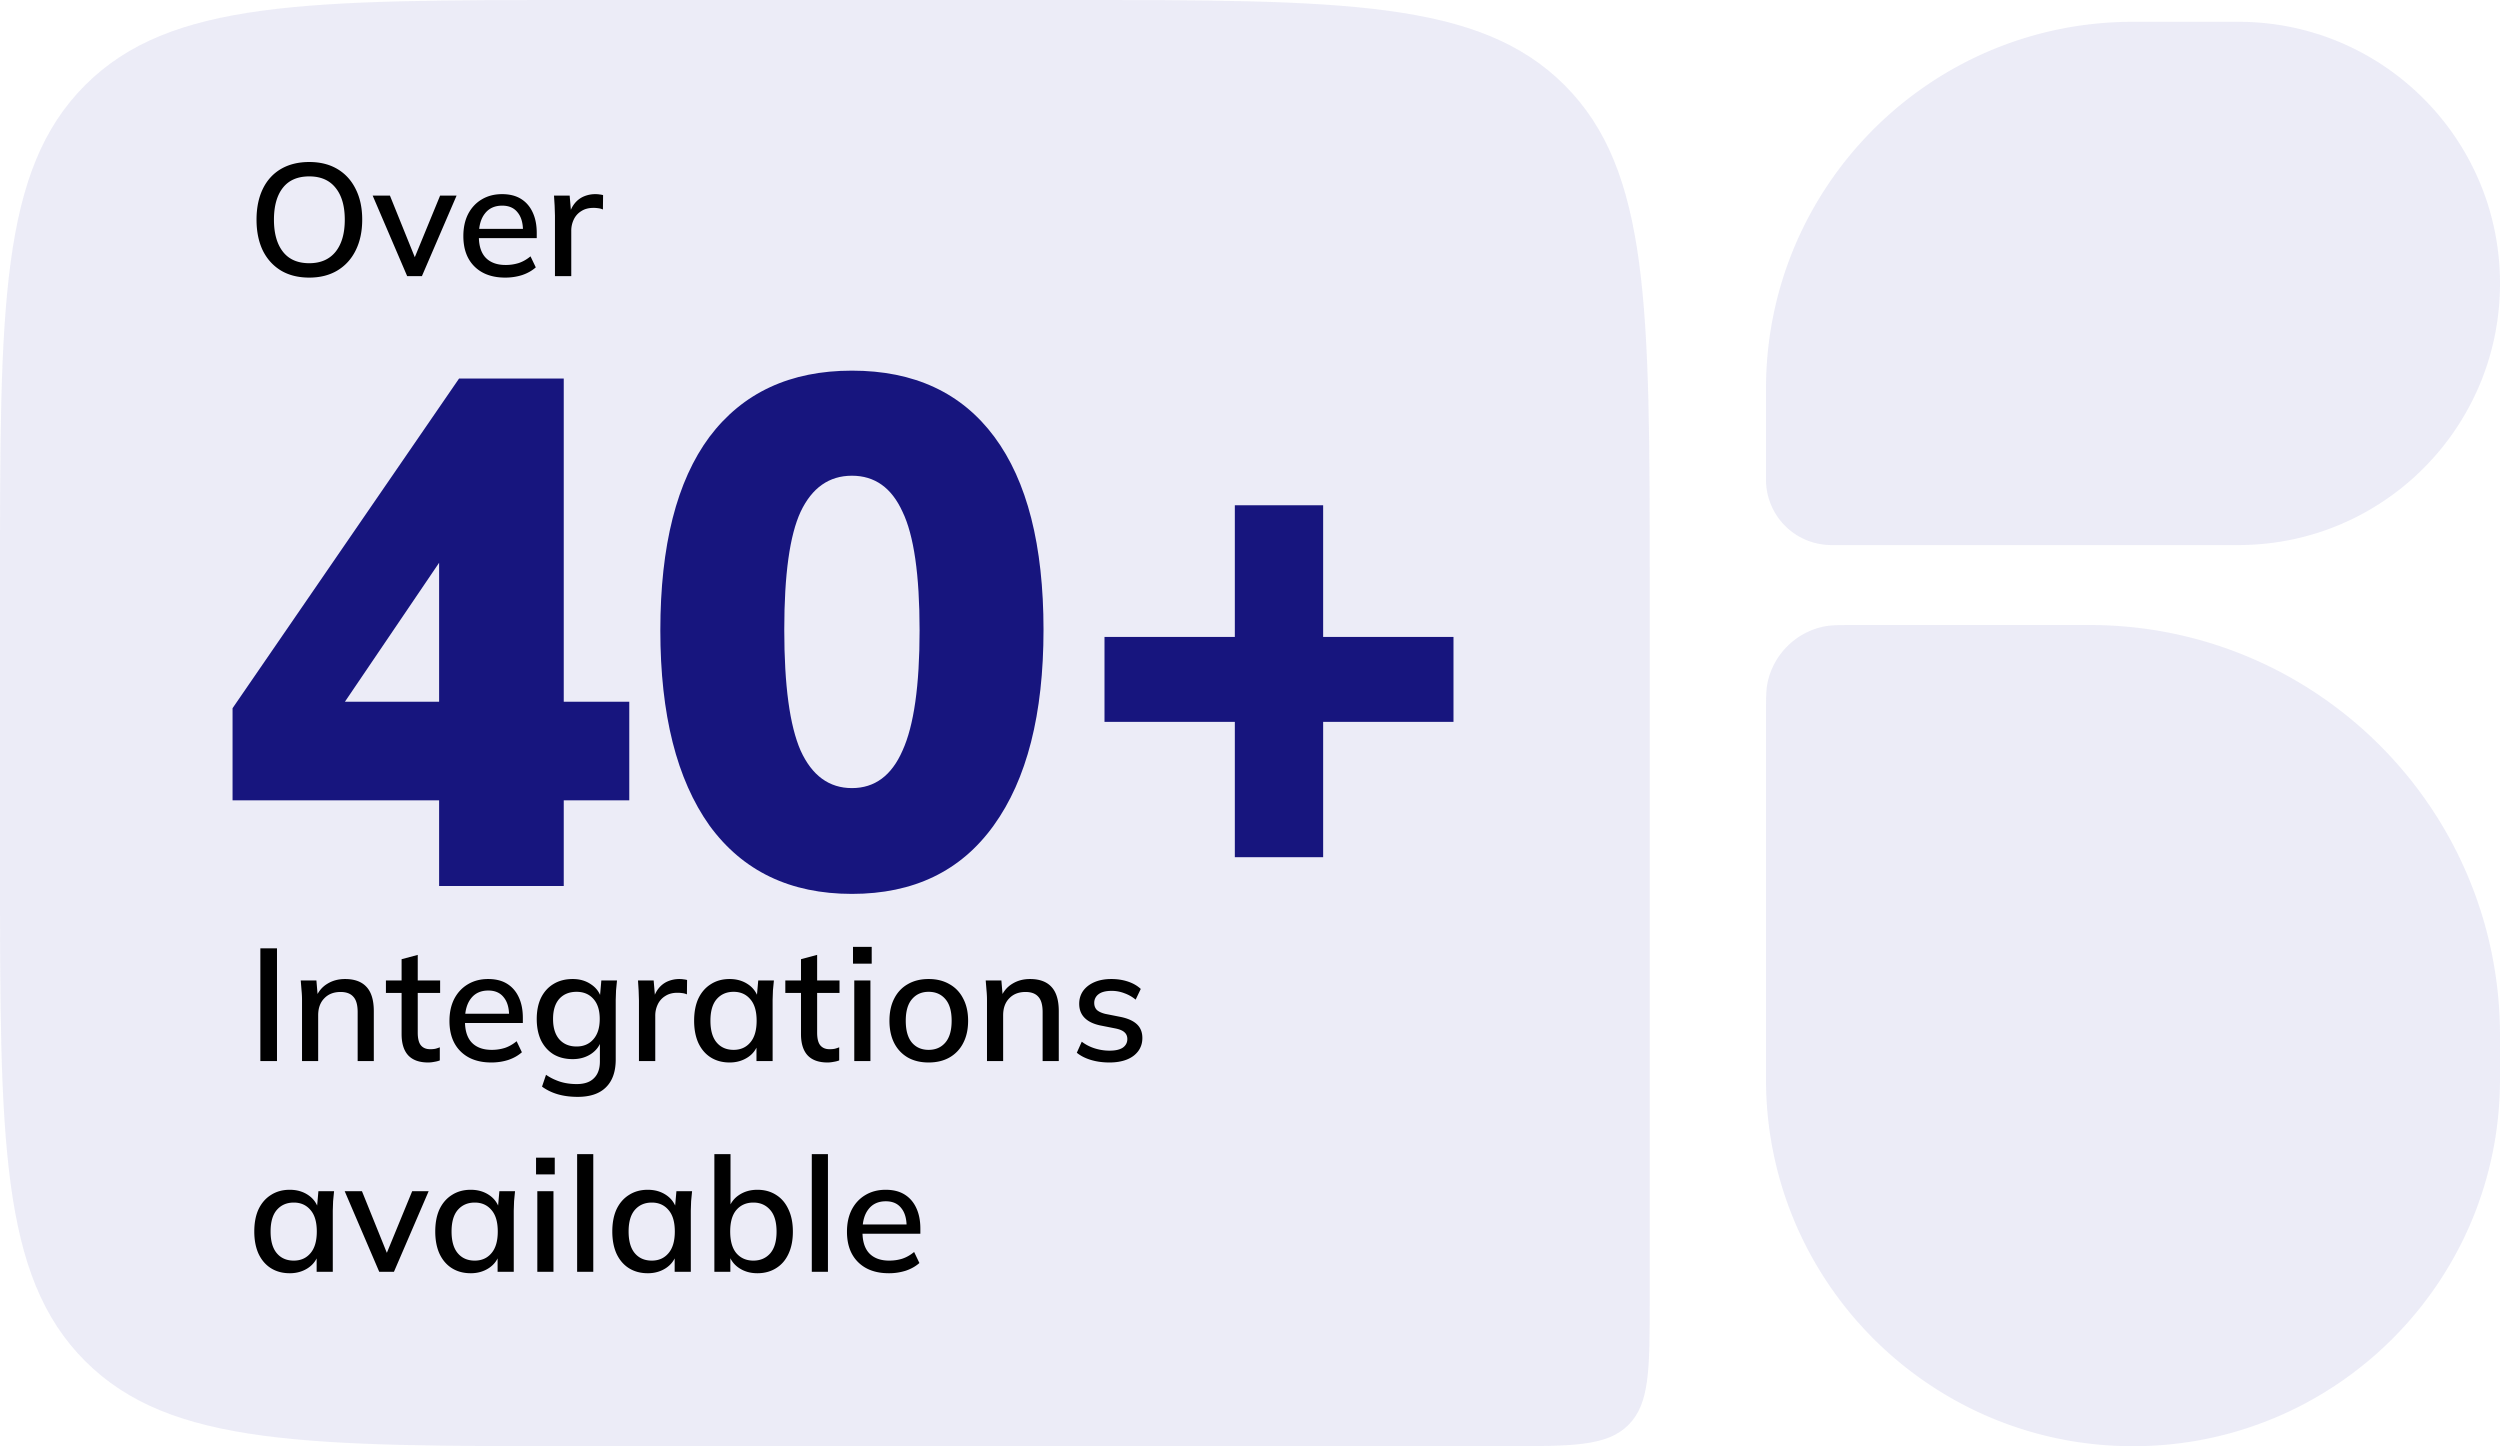
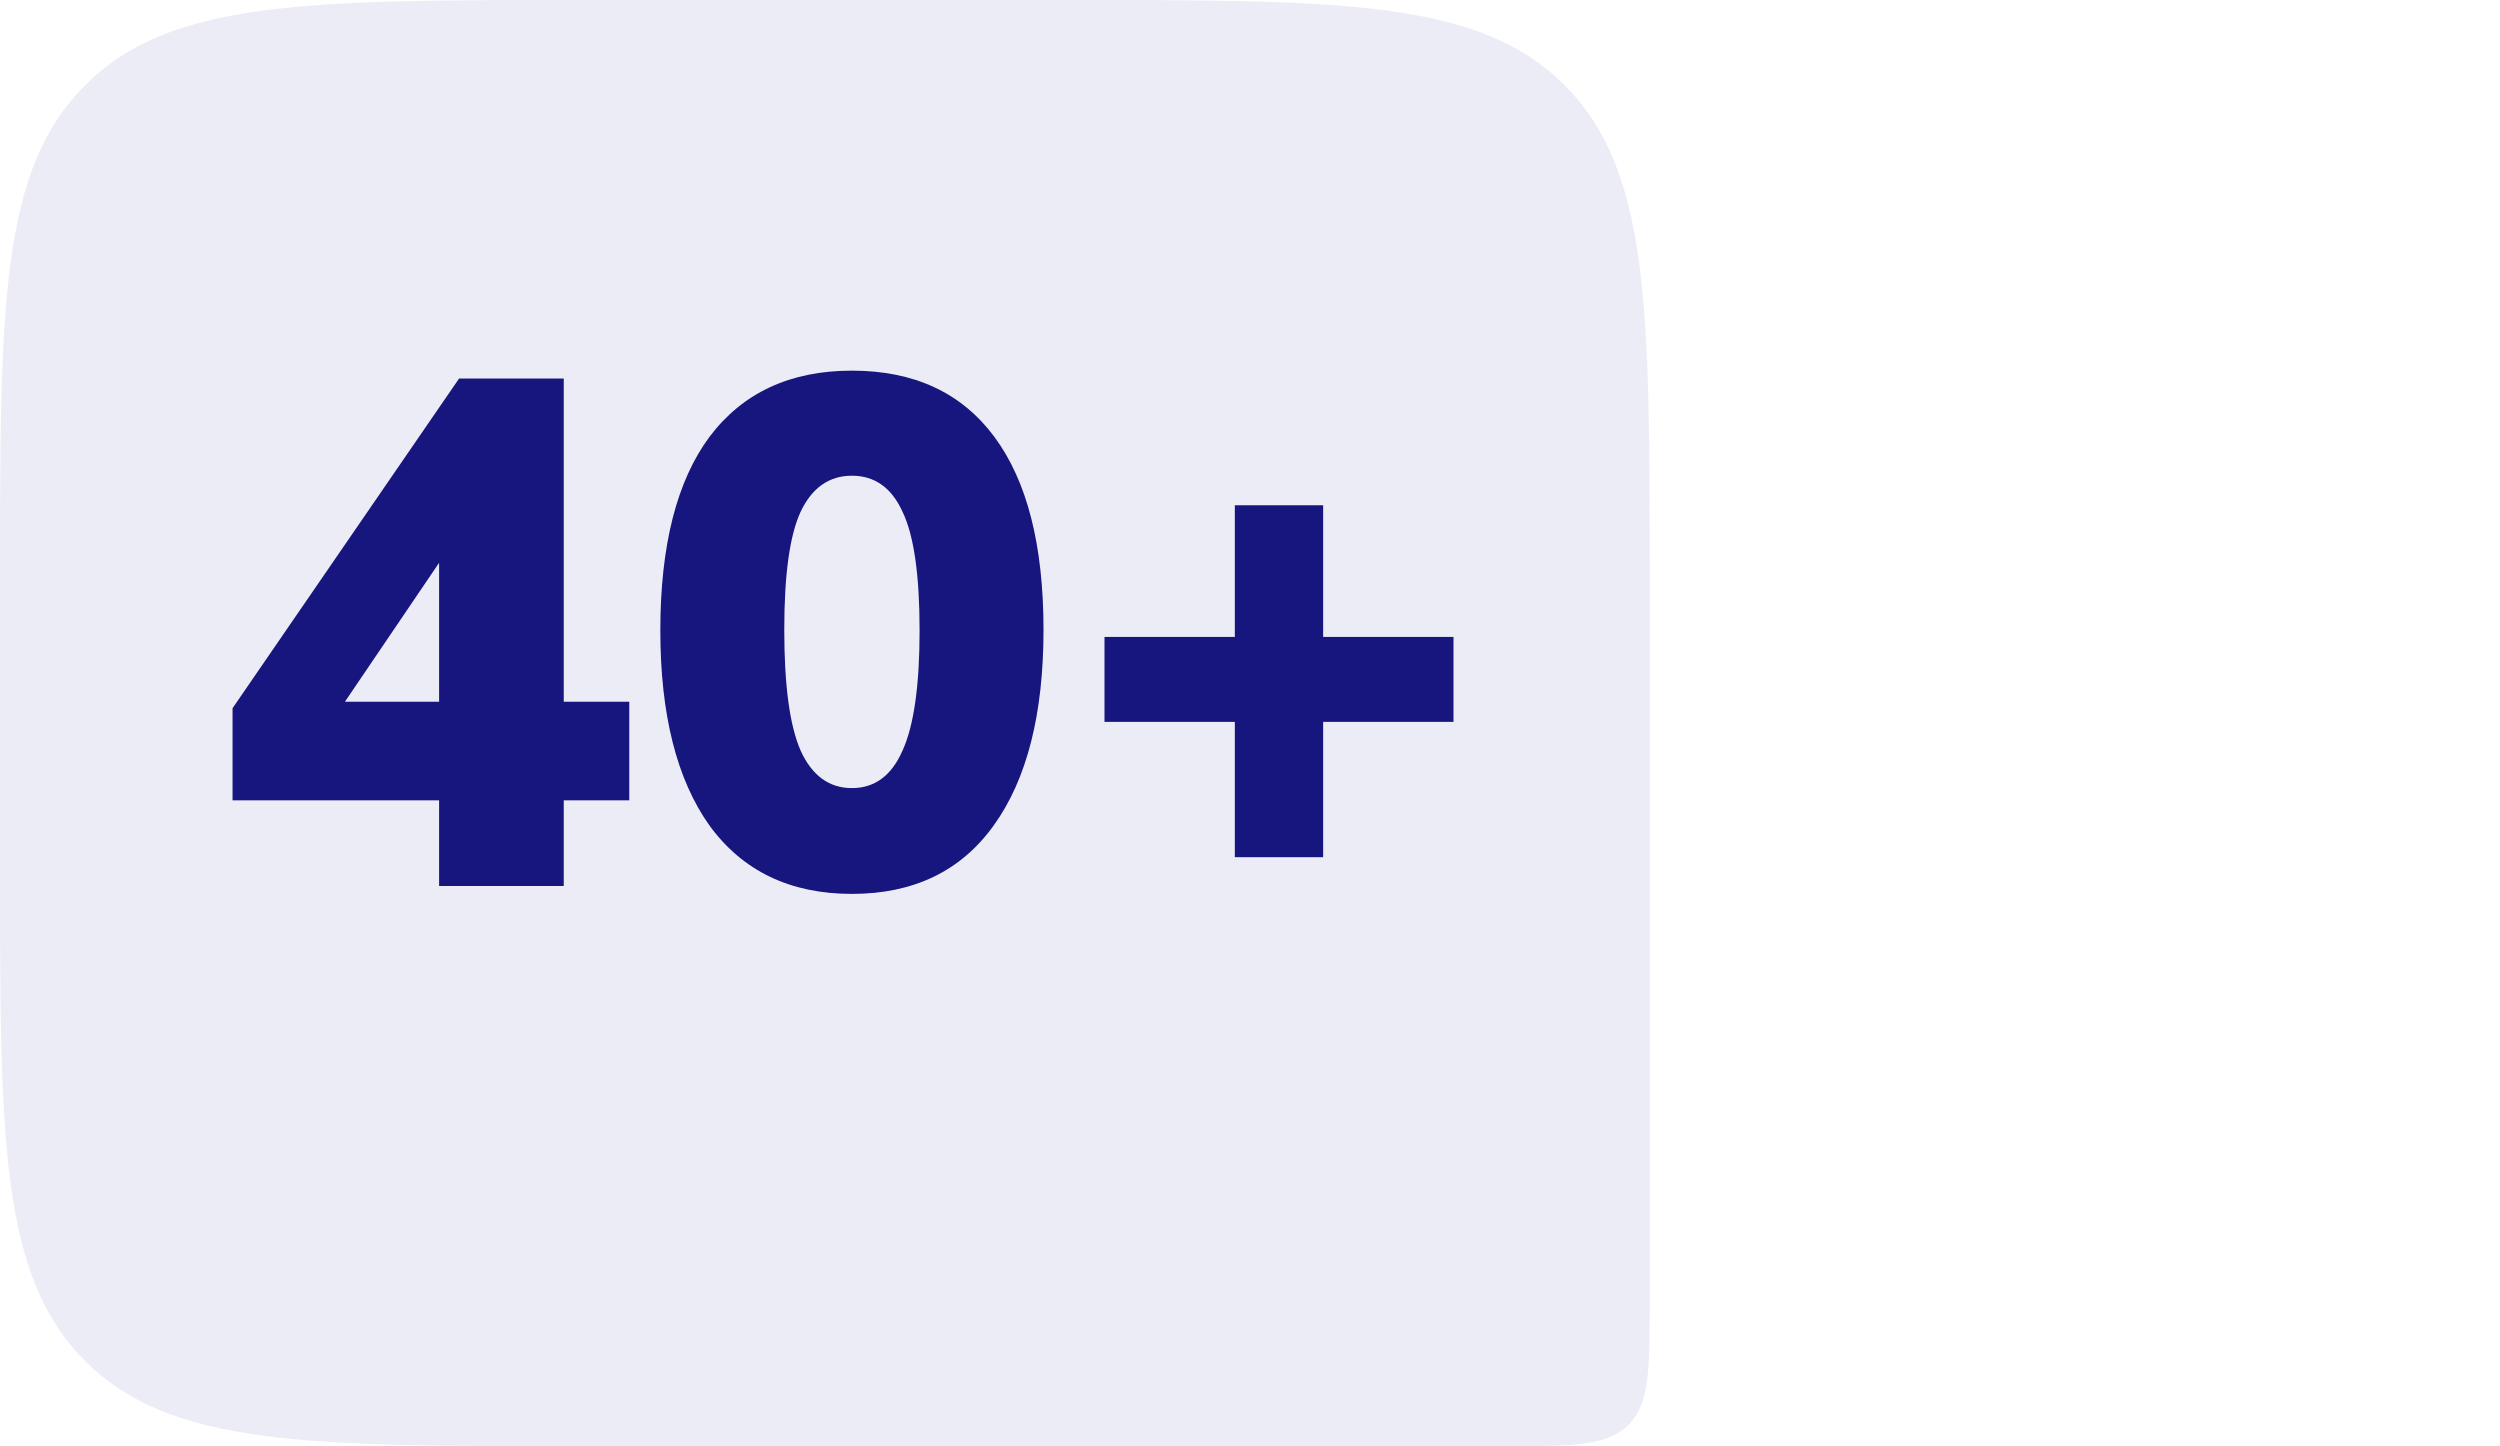
<svg xmlns="http://www.w3.org/2000/svg" width="344" height="199" fill="none">
  <path opacity=".5" d="M80 199c-37.712 0-56.568 0-68.284-11.716S0 156.712 0 119V80c0-37.712 0-56.569 11.716-68.284S42.288 0 80 0h67c37.712 0 56.569 0 68.284 11.716S227 42.288 227 80v99c0 9.428 0 14.142-2.929 17.071S216.428 199 207 199H80z" fill="#413fab" fill-opacity=".2" />
  <path d="M60.421 121.911v-11.786H32V97.448l31.165-45.359h14.407v44.468h9.016v13.568h-9.016v11.786H60.421zm0-25.354V73.68h2.548l-18.327 27.037v-4.16h15.779zM117.225 123c-8.494 0-15.027-3.136-19.601-9.409-4.508-6.338-6.762-15.284-6.762-26.839 0-11.686 2.254-20.567 6.762-26.641C102.198 54.037 108.731 51 117.225 51c8.559 0 15.093 3.037 19.601 9.111s6.762 14.922 6.762 26.542-2.287 20.6-6.86 26.938c-4.508 6.273-11.009 9.409-19.503 9.409zm0-14.558c3.136 0 5.456-1.717 6.958-5.15 1.568-3.434 2.352-8.947 2.352-16.54 0-7.659-.784-13.106-2.352-16.341-1.502-3.301-3.822-4.952-6.958-4.952s-5.488 1.651-7.056 4.952c-1.503 3.235-2.254 8.649-2.254 16.242 0 7.659.751 13.205 2.254 16.639 1.568 3.433 3.92 5.15 7.056 5.15zm52.688 9.507V99.33h-17.935V87.644h17.935V69.52h12.152v18.124H200V99.33h-17.935v18.619h-12.152z" fill="#17157e" />
-   <path d="M35.826 146v-15.51h2.288V146h-2.288zm5.732 0v-8.426c0-.425-.022-.858-.066-1.298l-.11-1.364h2.156l.198 2.332h-.264c.337-.821.858-1.445 1.562-1.87.704-.44 1.518-.66 2.442-.66 1.305 0 2.288.359 2.948 1.078.675.719 1.012 1.833 1.012 3.344V146h-2.222v-6.732c0-.983-.198-1.687-.594-2.112-.381-.44-.968-.66-1.76-.66-.939 0-1.687.293-2.244.88-.557.572-.836 1.349-.836 2.332V146h-2.222zm17.353.198c-1.203 0-2.112-.323-2.728-.968-.616-.66-.924-1.643-.924-2.948v-5.654h-2.156v-1.716h2.156v-2.926l2.222-.594v3.52h3.08v1.716h-3.08v5.456c0 .821.147 1.408.44 1.76s.719.528 1.276.528c.279 0 .521-.022.726-.066a4.8 4.8 0 0 0 .594-.198v1.804c-.22.088-.477.154-.77.198a4.24 4.24 0 0 1-.836.088zm8.699 0c-1.789 0-3.197-.506-4.224-1.518s-1.54-2.413-1.54-4.202c0-1.159.22-2.171.66-3.036.455-.865 1.078-1.533 1.87-2.002.807-.484 1.738-.726 2.794-.726 1.041 0 1.914.22 2.618.66s1.239 1.063 1.606 1.87c.367.792.55 1.731.55 2.816v.704h-8.36v-1.276h6.842l-.374.286c0-1.1-.249-1.951-.748-2.552-.484-.616-1.188-.924-2.112-.924-1.027 0-1.819.359-2.376 1.078-.557.704-.836 1.679-.836 2.926v.22c0 1.305.315 2.288.946 2.948.645.66 1.555.99 2.728.99a5.96 5.96 0 0 0 1.804-.264c.572-.191 1.115-.499 1.628-.924l.726 1.518c-.513.455-1.137.807-1.87 1.056-.733.235-1.511.352-2.332.352zm11.878 4.73c-.997 0-1.907-.117-2.728-.352-.807-.235-1.533-.587-2.178-1.056l.55-1.628c.455.308.902.55 1.342.726.44.191.902.33 1.386.418a8.35 8.35 0 0 0 1.496.132c1.056 0 1.848-.271 2.376-.814.543-.528.814-1.298.814-2.31v-2.97h.22c-.235.821-.719 1.474-1.452 1.958-.719.469-1.555.704-2.508.704-1.012 0-1.892-.22-2.64-.66-.733-.455-1.305-1.093-1.716-1.914-.396-.836-.594-1.819-.594-2.948s.198-2.105.594-2.926c.411-.821.983-1.452 1.716-1.892.748-.455 1.628-.682 2.64-.682.968 0 1.804.242 2.508.726.719.469 1.195 1.115 1.43 1.936l-.198-.176.198-2.288H84.9l-.132 1.364-.044 1.298v8.206c0 1.672-.447 2.948-1.342 3.828-.88.88-2.178 1.32-3.894 1.32zm-.154-6.93c.968 0 1.738-.33 2.31-.99.587-.66.88-1.591.88-2.794s-.293-2.127-.88-2.772c-.572-.645-1.342-.968-2.31-.968-.997 0-1.789.323-2.376.968-.572.645-.858 1.569-.858 2.772s.286 2.134.858 2.794c.587.66 1.379.99 2.376.99zM87.92 146v-8.338l-.044-1.364-.088-1.386h2.156l.242 2.86h-.352c.147-.689.396-1.261.748-1.716a3.26 3.26 0 0 1 1.276-1.012c.513-.22 1.049-.33 1.606-.33.235 0 .433.015.594.044a2.83 2.83 0 0 1 .484.088l-.022 1.98a2.22 2.22 0 0 0-.66-.176 4.16 4.16 0 0 0-.66-.044c-.645 0-1.195.147-1.65.44a2.69 2.69 0 0 0-1.034 1.144 3.53 3.53 0 0 0-.352 1.562V146H87.92zm12.475.198c-.982 0-1.84-.227-2.573-.682s-1.305-1.115-1.716-1.98c-.396-.865-.594-1.892-.594-3.08 0-1.203.198-2.229.594-3.08.411-.851.983-1.503 1.716-1.958.733-.469 1.591-.704 2.573-.704.968 0 1.812.242 2.53.726a3.43 3.43 0 0 1 1.43 1.98h-.242l.22-2.508h2.156l-.132 1.364-.044 1.298V146h-2.222v-2.464h.242a3.4 3.4 0 0 1-1.452 1.958c-.718.469-1.547.704-2.486.704zm.55-1.738c.954 0 1.716-.337 2.288-1.012.587-.675.88-1.672.88-2.992s-.293-2.31-.88-2.97c-.572-.675-1.334-1.012-2.288-1.012-.967 0-1.745.337-2.331 1.012-.572.66-.858 1.65-.858 2.97s.286 2.317.858 2.992 1.349 1.012 2.331 1.012zm12.923 1.738c-1.203 0-2.112-.323-2.728-.968-.616-.66-.924-1.643-.924-2.948v-5.654h-2.156v-1.716h2.156v-2.926l2.222-.594v3.52h3.08v1.716h-3.08v5.456c0 .821.146 1.408.44 1.76s.718.528 1.276.528c.278 0 .52-.022.726-.066a4.8 4.8 0 0 0 .594-.198v1.804c-.22.088-.477.154-.77.198-.294.059-.572.088-.836.088zm3.68-.198v-11.088h2.222V146h-2.222zm-.176-13.398v-2.31h2.574v2.31h-2.574zm10.406 13.596c-1.1 0-2.053-.227-2.86-.682-.806-.469-1.43-1.129-1.87-1.98-.44-.865-.66-1.892-.66-3.08s.22-2.207.66-3.058c.44-.865 1.064-1.525 1.87-1.98.807-.469 1.76-.704 2.86-.704s2.054.235 2.86.704c.822.455 1.452 1.115 1.892 1.98.455.851.682 1.87.682 3.058s-.227 2.215-.682 3.08a4.73 4.73 0 0 1-1.892 1.98c-.806.455-1.76.682-2.86.682zm0-1.738c.968 0 1.738-.337 2.31-1.012s.858-1.672.858-2.992-.286-2.31-.858-2.97c-.572-.675-1.342-1.012-2.31-1.012-.953 0-1.716.337-2.288 1.012-.572.66-.858 1.65-.858 2.97s.279 2.317.836 2.992c.572.675 1.342 1.012 2.31 1.012zm8.032 1.54v-8.426c0-.425-.022-.858-.066-1.298l-.11-1.364h2.156l.198 2.332h-.264c.337-.821.858-1.445 1.562-1.87.704-.44 1.518-.66 2.442-.66 1.305 0 2.288.359 2.948 1.078.674.719 1.012 1.833 1.012 3.344V146h-2.222v-6.732c0-.983-.198-1.687-.594-2.112-.382-.44-.968-.66-1.76-.66-.939 0-1.687.293-2.244.88-.558.572-.836 1.349-.836 2.332V146h-2.222zm16.847.198c-.924 0-1.775-.117-2.552-.352s-1.423-.565-1.936-.99l.682-1.518a5.82 5.82 0 0 0 1.804.924 6.78 6.78 0 0 0 2.024.308c.806 0 1.415-.139 1.826-.418.41-.293.616-.689.616-1.188 0-.381-.132-.689-.396-.924-.25-.235-.668-.411-1.254-.528l-2.112-.418c-.939-.205-1.65-.557-2.134-1.056s-.726-1.137-.726-1.914c0-.66.176-1.247.528-1.76.366-.513.88-.917 1.54-1.21.674-.293 1.459-.44 2.354-.44.821 0 1.584.117 2.288.352s1.29.572 1.76 1.012l-.704 1.474c-.455-.381-.968-.675-1.54-.88a4.81 4.81 0 0 0-1.738-.33c-.822 0-1.43.154-1.826.462a1.46 1.46 0 0 0-.594 1.21c0 .381.117.697.352.946.249.235.638.418 1.166.55l2.112.418c.997.205 1.745.543 2.244 1.012s.748 1.1.748 1.892c0 .689-.191 1.291-.572 1.804s-.91.902-1.584 1.166-1.467.396-2.376.396zm-112.783 29c-.983 0-1.841-.227-2.574-.682s-1.305-1.115-1.716-1.98c-.396-.865-.594-1.892-.594-3.08 0-1.203.198-2.229.594-3.08.411-.851.983-1.503 1.716-1.958.733-.469 1.591-.704 2.574-.704.968 0 1.811.242 2.53.726s1.195 1.144 1.43 1.98h-.242l.22-2.508h2.156l-.132 1.364-.044 1.298V175H43.57v-2.464h.242c-.235.821-.719 1.474-1.452 1.958-.719.469-1.547.704-2.486.704zm.55-1.738c.953 0 1.716-.337 2.288-1.012.587-.675.88-1.672.88-2.992s-.293-2.31-.88-2.97c-.572-.675-1.335-1.012-2.288-1.012-.968 0-1.745.337-2.332 1.012-.572.66-.858 1.65-.858 2.97s.286 2.317.858 2.992 1.349 1.012 2.332 1.012zM52.183 175l-4.752-11.088h2.376l3.74 9.262h-.638l3.806-9.262h2.266L54.207 175h-2.024zm12.592.198c-.983 0-1.841-.227-2.574-.682s-1.305-1.115-1.716-1.98c-.396-.865-.594-1.892-.594-3.08 0-1.203.198-2.229.594-3.08.411-.851.983-1.503 1.716-1.958.733-.469 1.591-.704 2.574-.704.968 0 1.811.242 2.53.726s1.195 1.144 1.43 1.98h-.242l.22-2.508h2.156l-.132 1.364-.044 1.298V175H68.47v-2.464h.242c-.235.821-.719 1.474-1.452 1.958-.719.469-1.547.704-2.486.704zm.55-1.738c.953 0 1.716-.337 2.288-1.012.587-.675.88-1.672.88-2.992s-.293-2.31-.88-2.97c-.572-.675-1.335-1.012-2.288-1.012-.968 0-1.745.337-2.332 1.012-.572.66-.858 1.65-.858 2.97s.286 2.317.858 2.992 1.349 1.012 2.332 1.012zm8.61 1.54v-11.088h2.222V175h-2.222zm-.176-13.398v-2.31h2.574v2.31h-2.574zM79.413 175v-16.192h2.222V175h-2.222zm9.724.198c-.983 0-1.841-.227-2.574-.682s-1.305-1.115-1.716-1.98c-.396-.865-.594-1.892-.594-3.08 0-1.203.198-2.229.594-3.08.411-.851.983-1.503 1.716-1.958.733-.469 1.591-.704 2.574-.704.968 0 1.811.242 2.53.726s1.195 1.144 1.43 1.98h-.242l.22-2.508h2.156l-.132 1.364-.044 1.298V175h-2.222v-2.464h.242c-.235.821-.719 1.474-1.452 1.958-.719.469-1.547.704-2.486.704zm.55-1.738c.953 0 1.716-.337 2.288-1.012.587-.675.88-1.672.88-2.992s-.293-2.31-.88-2.97c-.572-.675-1.335-1.012-2.288-1.012-.968 0-1.745.337-2.332 1.012-.572.66-.858 1.65-.858 2.97s.286 2.317.858 2.992 1.349 1.012 2.332 1.012zm14.528 1.738c-.968 0-1.811-.242-2.53-.726s-1.195-1.144-1.43-1.98h.242V175h-2.2v-16.192h2.222v7.568h-.264c.249-.821.726-1.467 1.43-1.936.719-.484 1.562-.726 2.53-.726.983 0 1.841.235 2.574.704.733.455 1.298 1.115 1.694 1.98.411.851.616 1.877.616 3.08 0 1.188-.205 2.215-.616 3.08-.396.851-.968 1.503-1.716 1.958-.733.455-1.584.682-2.552.682zm-.55-1.738c.953 0 1.723-.33 2.31-.99.587-.675.88-1.672.88-2.992 0-1.335-.293-2.332-.88-2.992-.587-.675-1.357-1.012-2.31-1.012-.968 0-1.745.337-2.332 1.012-.572.66-.858 1.65-.858 2.97s.286 2.317.858 2.992c.587.675 1.364 1.012 2.332 1.012zm8.038 1.54v-16.192h2.222V175h-2.222zm10.605.198c-1.79 0-3.198-.506-4.224-1.518s-1.54-2.413-1.54-4.202c0-1.159.22-2.171.66-3.036.454-.865 1.078-1.533 1.87-2.002.806-.484 1.738-.726 2.794-.726 1.041 0 1.914.22 2.618.66s1.239 1.063 1.606 1.87c.366.792.55 1.731.55 2.816v.704h-8.36v-1.276h6.842l-.374.286c0-1.1-.25-1.951-.748-2.552-.484-.616-1.188-.924-2.112-.924-1.027 0-1.819.359-2.376 1.078-.558.704-.836 1.679-.836 2.926v.22c0 1.305.315 2.288.946 2.948.645.66 1.554.99 2.728.99.645 0 1.246-.088 1.804-.264.572-.191 1.114-.499 1.628-.924l.726 1.518c-.514.455-1.137.807-1.87 1.056a7.6 7.6 0 0 1-2.332.352zM35.298 30.234c0-1.628.286-3.036.858-4.224s1.401-2.105 2.486-2.75c1.1-.645 2.405-.968 3.916-.968 1.496 0 2.787.323 3.872.968s1.921 1.562 2.508 2.75c.601 1.188.902 2.589.902 4.202 0 1.628-.301 3.043-.902 4.246-.587 1.188-1.43 2.112-2.53 2.772-1.085.645-2.369.968-3.85.968-1.511 0-2.809-.323-3.894-.968-1.085-.66-1.921-1.584-2.508-2.772-.572-1.203-.858-2.611-.858-4.224zm2.398 0c0 1.877.411 3.344 1.232 4.4s2.031 1.584 3.63 1.584c1.555 0 2.757-.521 3.608-1.562.851-1.056 1.276-2.53 1.276-4.422s-.425-3.359-1.276-4.4c-.836-1.041-2.039-1.562-3.608-1.562-1.599 0-2.809.521-3.63 1.562s-1.232 2.508-1.232 4.4zM56.029 38l-4.752-11.088h2.376l3.74 9.262h-.638l3.806-9.262h2.266L58.053 38h-2.024zm13.493.198c-1.789 0-3.197-.506-4.224-1.518s-1.54-2.413-1.54-4.202c0-1.159.22-2.171.66-3.036.455-.865 1.078-1.533 1.87-2.002.807-.484 1.738-.726 2.794-.726 1.041 0 1.914.22 2.618.66s1.239 1.063 1.606 1.87c.367.792.55 1.731.55 2.816v.704h-8.36v-1.276h6.842l-.374.286c0-1.1-.249-1.951-.748-2.552-.484-.616-1.188-.924-2.112-.924-1.027 0-1.819.359-2.376 1.078-.557.704-.836 1.679-.836 2.926v.22c0 1.305.315 2.288.946 2.948.645.66 1.555.99 2.728.99a5.96 5.96 0 0 0 1.804-.264c.572-.191 1.115-.499 1.628-.924l.726 1.518c-.513.455-1.137.807-1.87 1.056-.733.235-1.511.352-2.332.352zm6.84-.198v-8.338l-.044-1.364-.088-1.386h2.156l.242 2.86h-.352c.147-.689.396-1.261.748-1.716a3.26 3.26 0 0 1 1.276-1.012c.513-.22 1.049-.33 1.606-.33.235 0 .433.015.594.044a2.8 2.8 0 0 1 .484.088l-.022 1.98a2.22 2.22 0 0 0-.66-.176 4.16 4.16 0 0 0-.66-.044c-.645 0-1.195.147-1.65.44a2.69 2.69 0 0 0-1.034 1.144 3.53 3.53 0 0 0-.352 1.562V38h-2.244z" fill="#000" />
-   <path opacity=".5" d="M287.5 86c31.204 0 56.5 25.296 56.5 56.5v6c0 27.89-22.61 50.5-50.5 50.5S243 176.39 243 148.5V98.625c0-2.44 0-3.659.212-4.672a10 10 0 0 1 7.741-7.741c1.012-.212 2.232-.212 4.672-.212H287.5zM308 75c19.882 0 36-16.118 36-36S327.882 3 308 3h-14.5C265.61 3 243 25.61 243 53.5V66a9 9 0 0 0 9 9h56z" fill-opacity=".2" fill="#413fab" />
</svg>